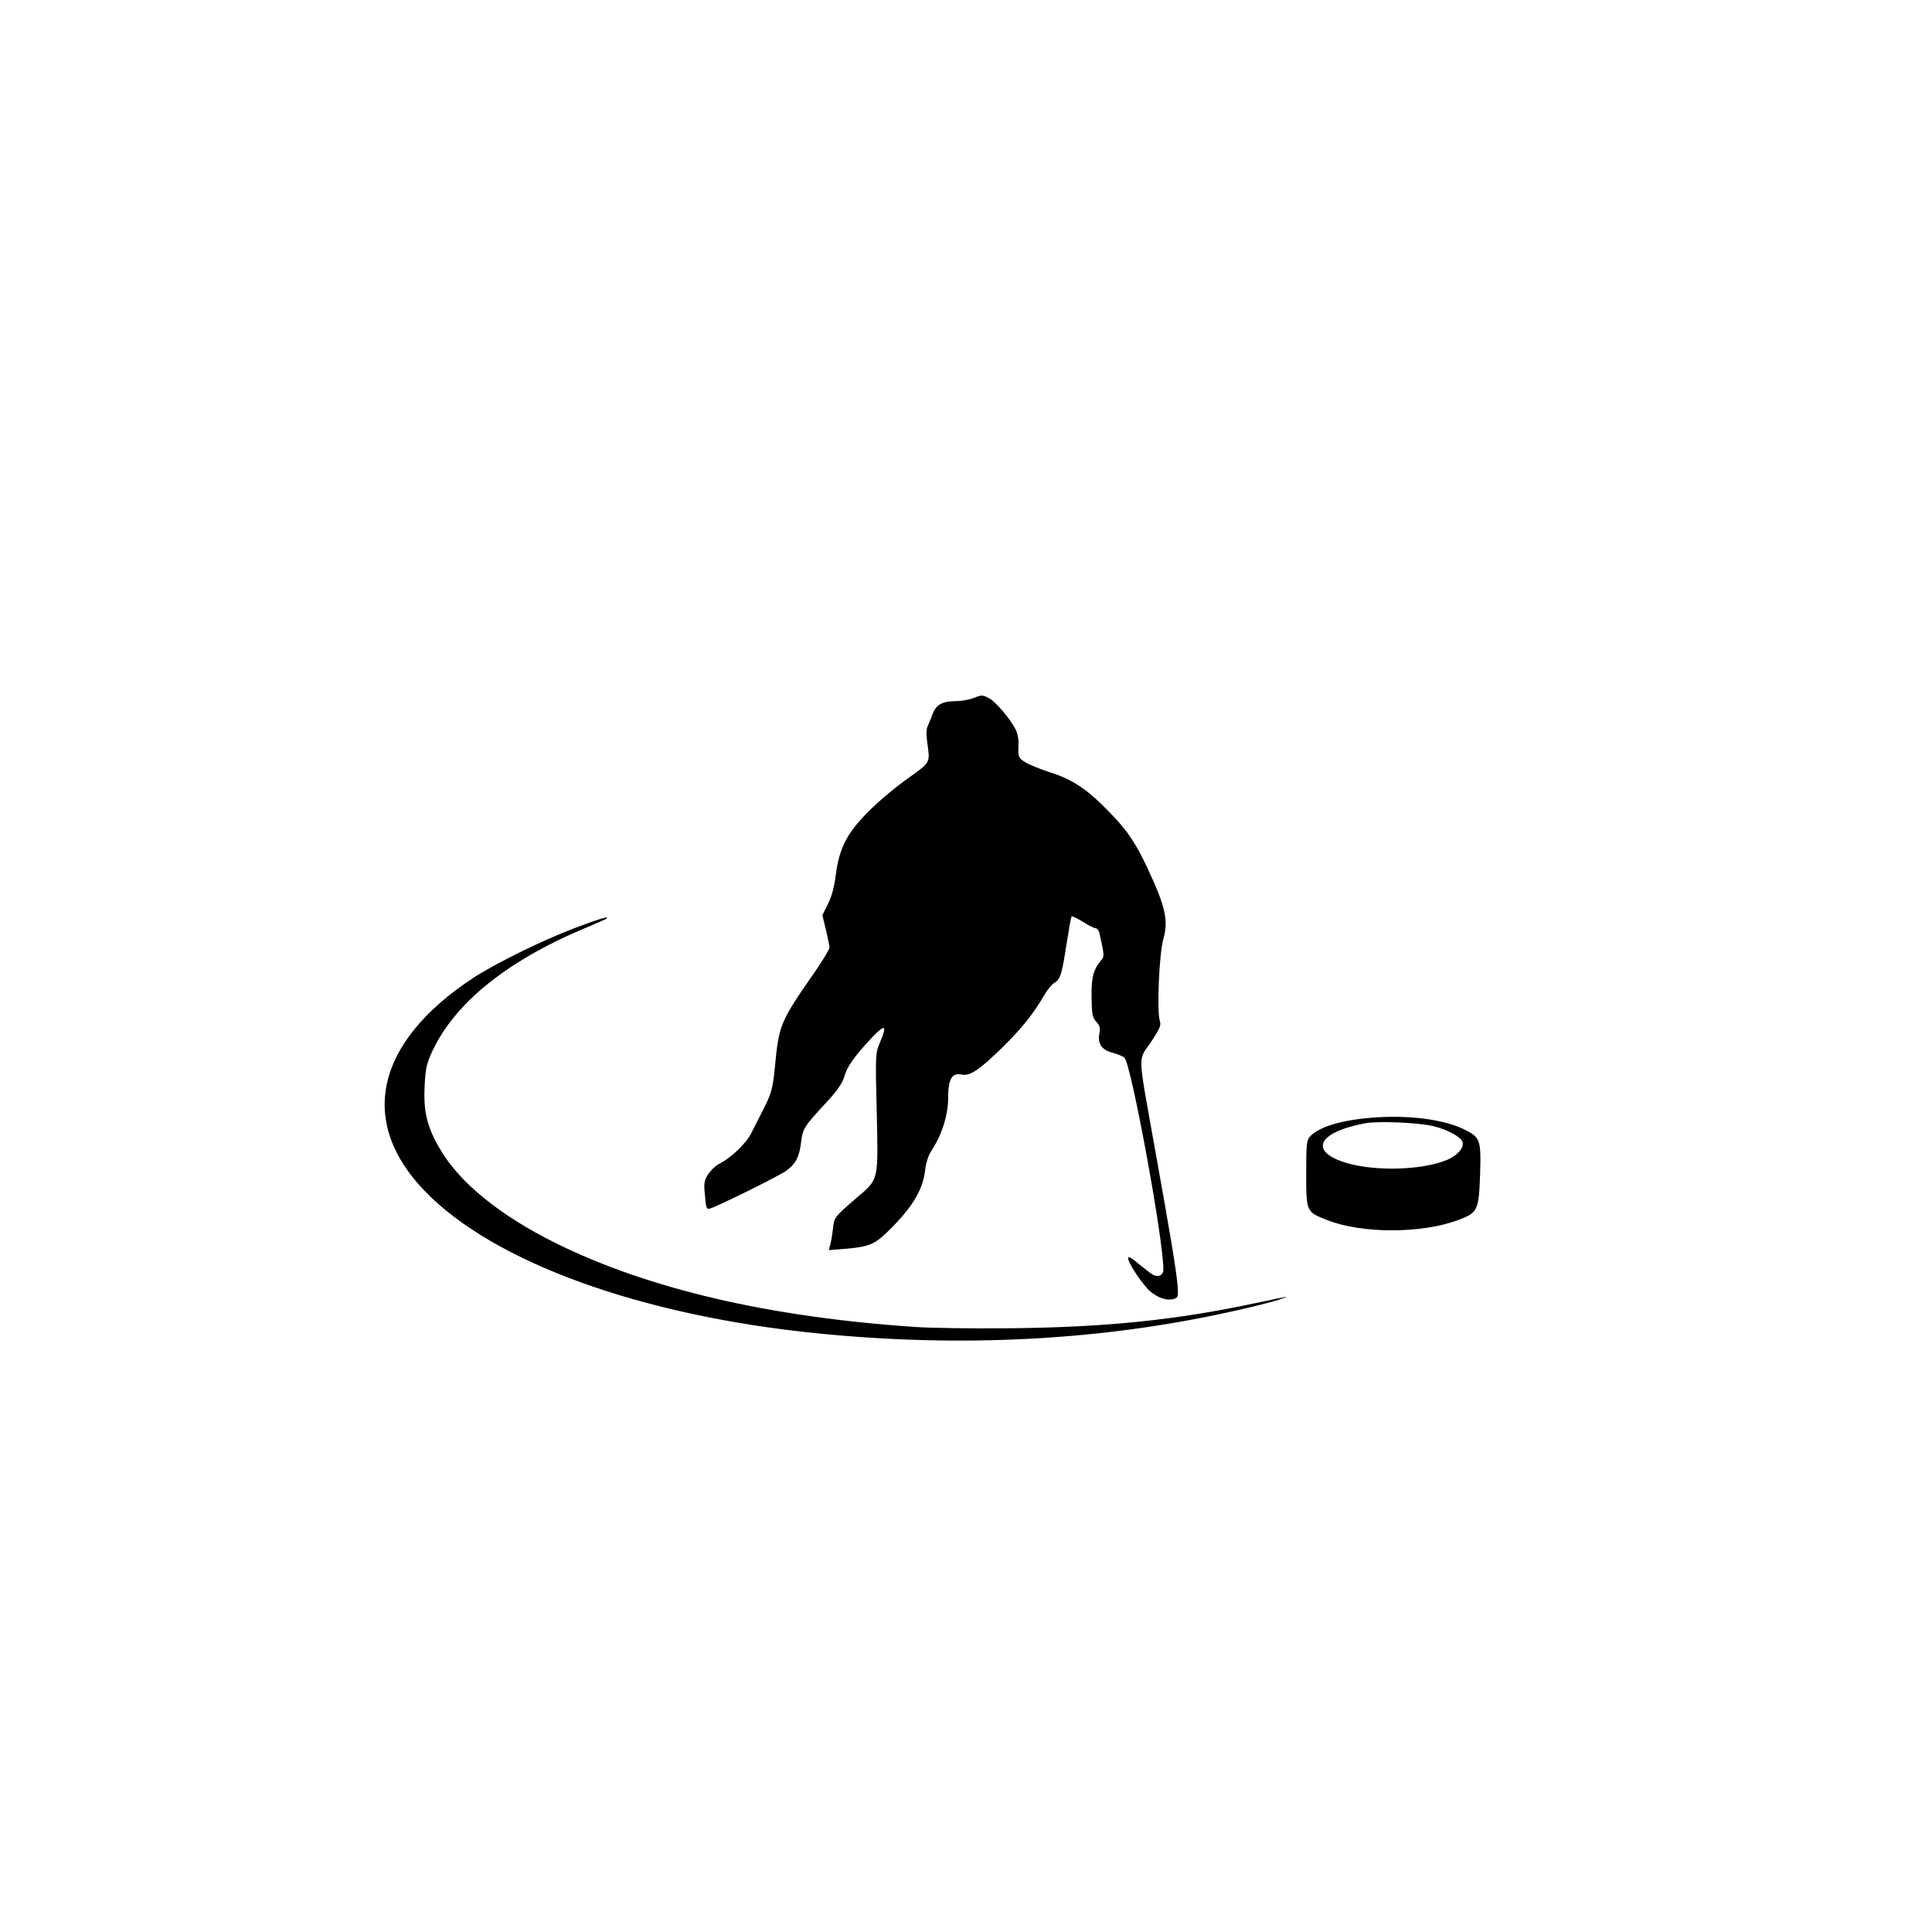
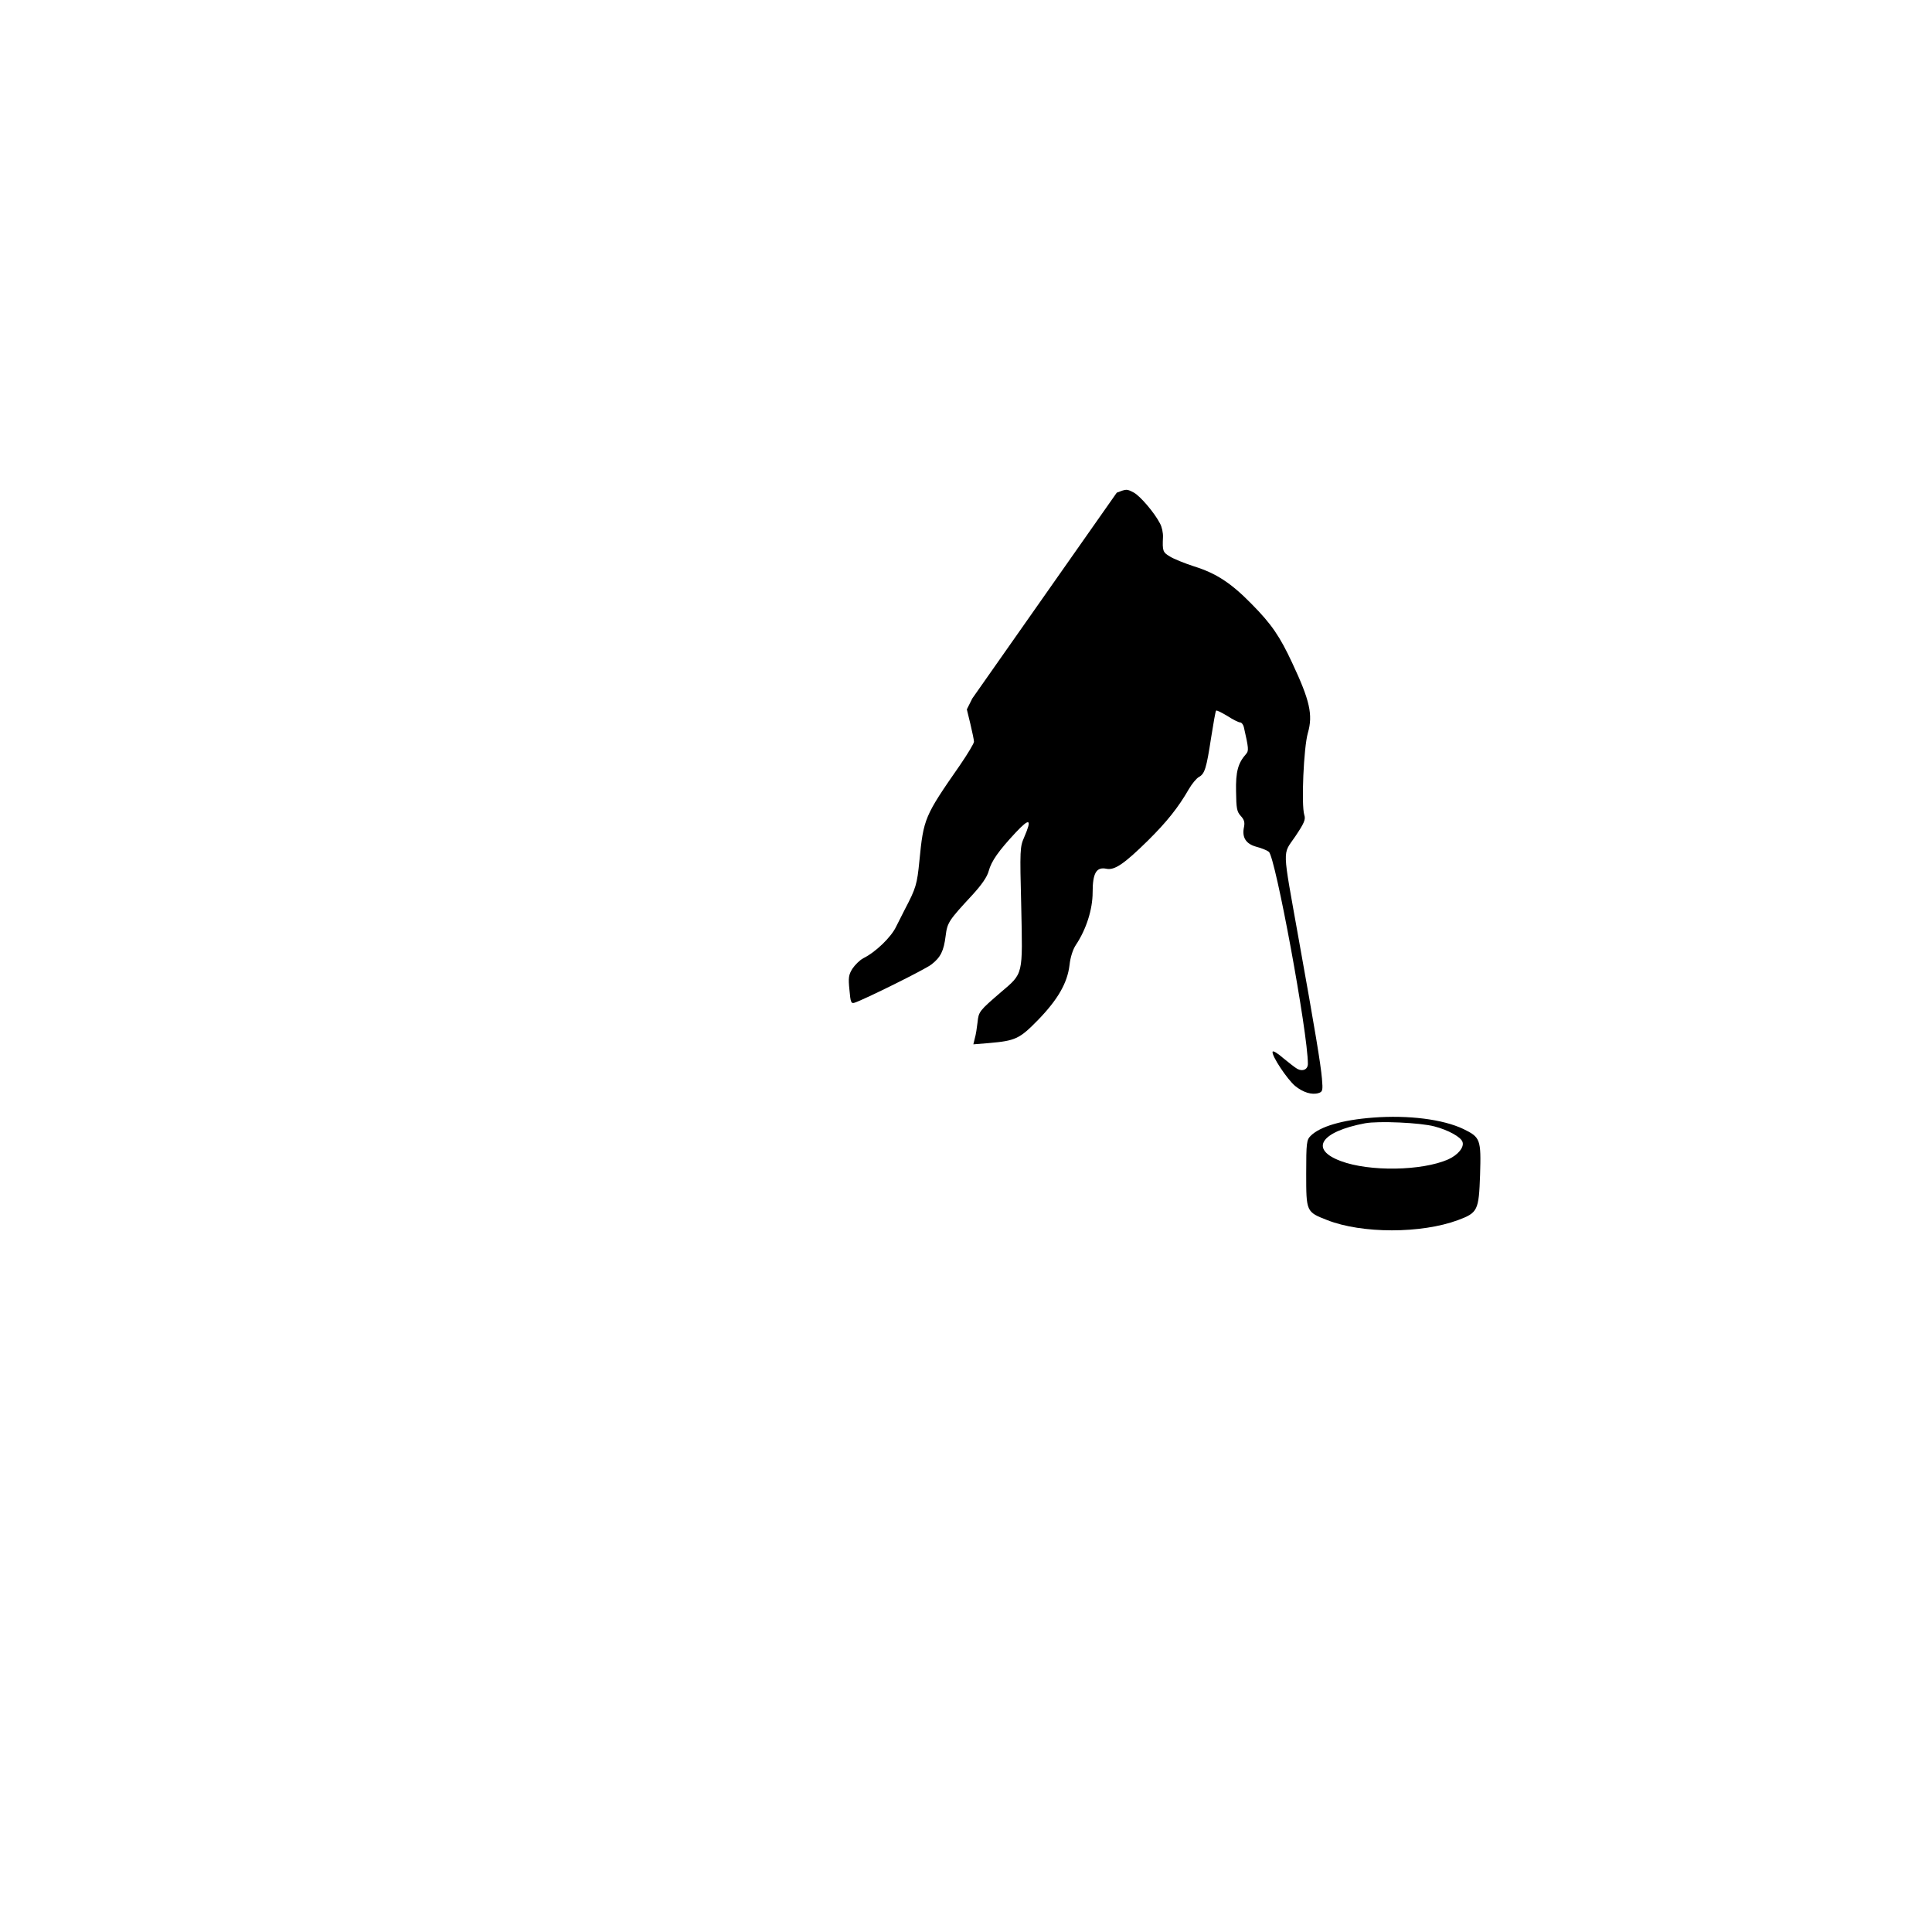
<svg xmlns="http://www.w3.org/2000/svg" version="1.0" width="920pt" height="920pt" viewBox="0 0 920 920" preserveAspectRatio="xMidYMid meet">
  <g transform="translate(0,920) scale(0.1,-0.1)" fill="#000000" stroke="none">
-     <path d="M4630 5874 c-19 -7 -58 -13 -85 -13 -60 -1 -88 -18 -105 -63 -6 -18 -17 -43 -22 -55 -7 -13 -8 -43 -3 -75 14 -104 20 -94 -95 -177 -58 -41 -141 -111 -185 -156 -101 -101 -138 -172 -155 -300 -7 -59 -21 -108 -38 -141 l-26 -52 17 -70 c9 -38 17 -76 17 -84 0 -8 -30 -58 -67 -112 -169 -243 -173 -253 -193 -456 -11 -111 -16 -129 -69 -230 -10 -19 -29 -57 -42 -83 -23 -49 -97 -121 -156 -150 -17 -9 -40 -32 -52 -50 -18 -29 -20 -43 -14 -101 5 -59 8 -66 24 -61 46 15 335 158 366 182 44 34 59 64 68 136 8 64 14 73 127 195 45 49 71 87 78 114 13 48 47 96 129 184 67 71 78 65 40 -23 -20 -46 -21 -57 -14 -330 7 -330 11 -316 -97 -408 -102 -88 -106 -92 -111 -143 -3 -26 -8 -60 -13 -76 l-7 -29 74 6 c127 11 146 20 234 110 94 97 140 176 150 262 4 37 16 74 30 95 50 75 80 170 80 251 0 92 18 122 66 112 39 -8 85 24 197 134 90 89 145 158 195 245 15 26 37 52 48 58 28 15 36 42 58 186 11 69 21 128 24 130 3 3 26 -9 53 -25 26 -17 54 -31 61 -31 7 0 15 -10 18 -22 23 -101 24 -113 11 -128 -39 -44 -50 -85 -48 -179 1 -81 4 -96 22 -116 17 -18 20 -31 16 -52 -11 -50 8 -81 58 -95 24 -6 51 -17 60 -24 31 -23 186 -862 186 -1010 0 -26 -24 -38 -50 -24 -11 6 -40 29 -67 51 -26 23 -49 37 -51 31 -6 -18 69 -131 107 -163 38 -31 80 -44 112 -34 19 6 21 12 16 69 -6 69 -32 227 -111 666 -79 444 -78 396 -16 487 43 64 50 81 43 102 -15 48 -3 322 17 391 25 86 9 155 -74 332 -59 127 -99 186 -194 282 -97 99 -168 146 -274 179 -46 15 -98 36 -115 47 -34 20 -36 27 -33 92 1 20 -5 49 -14 65 -26 51 -95 132 -126 148 -33 17 -33 17 -80 -1z" />
-     <path d="M2735 4780 c-160 -61 -384 -172 -485 -239 -463 -306 -547 -684 -225 -1015 328 -338 1028 -591 1865 -675 691 -70 1362 -34 1985 106 88 19 185 44 215 54 60 20 60 20 -110 -16 -380 -81 -710 -115 -1165 -120 -176 -2 -381 1 -455 6 -698 47 -1273 181 -1715 400 -264 131 -456 287 -549 446 -62 105 -80 178 -74 301 4 85 10 109 37 167 107 229 356 430 726 585 55 23 102 44 104 46 15 14 -41 -3 -154 -46z" />
+     <path d="M4630 5874 l-26 -52 17 -70 c9 -38 17 -76 17 -84 0 -8 -30 -58 -67 -112 -169 -243 -173 -253 -193 -456 -11 -111 -16 -129 -69 -230 -10 -19 -29 -57 -42 -83 -23 -49 -97 -121 -156 -150 -17 -9 -40 -32 -52 -50 -18 -29 -20 -43 -14 -101 5 -59 8 -66 24 -61 46 15 335 158 366 182 44 34 59 64 68 136 8 64 14 73 127 195 45 49 71 87 78 114 13 48 47 96 129 184 67 71 78 65 40 -23 -20 -46 -21 -57 -14 -330 7 -330 11 -316 -97 -408 -102 -88 -106 -92 -111 -143 -3 -26 -8 -60 -13 -76 l-7 -29 74 6 c127 11 146 20 234 110 94 97 140 176 150 262 4 37 16 74 30 95 50 75 80 170 80 251 0 92 18 122 66 112 39 -8 85 24 197 134 90 89 145 158 195 245 15 26 37 52 48 58 28 15 36 42 58 186 11 69 21 128 24 130 3 3 26 -9 53 -25 26 -17 54 -31 61 -31 7 0 15 -10 18 -22 23 -101 24 -113 11 -128 -39 -44 -50 -85 -48 -179 1 -81 4 -96 22 -116 17 -18 20 -31 16 -52 -11 -50 8 -81 58 -95 24 -6 51 -17 60 -24 31 -23 186 -862 186 -1010 0 -26 -24 -38 -50 -24 -11 6 -40 29 -67 51 -26 23 -49 37 -51 31 -6 -18 69 -131 107 -163 38 -31 80 -44 112 -34 19 6 21 12 16 69 -6 69 -32 227 -111 666 -79 444 -78 396 -16 487 43 64 50 81 43 102 -15 48 -3 322 17 391 25 86 9 155 -74 332 -59 127 -99 186 -194 282 -97 99 -168 146 -274 179 -46 15 -98 36 -115 47 -34 20 -36 27 -33 92 1 20 -5 49 -14 65 -26 51 -95 132 -126 148 -33 17 -33 17 -80 -1z" />
    <path d="M6538 3878 c-146 -11 -252 -42 -297 -87 -19 -19 -21 -33 -21 -179 0 -183 0 -183 100 -222 165 -65 448 -65 623 0 94 35 99 46 105 215 5 170 2 179 -80 219 -97 46 -261 67 -430 54z m293 -42 c65 -17 125 -50 133 -73 10 -25 -21 -63 -68 -84 -125 -55 -375 -59 -511 -8 -151 56 -97 140 115 180 64 12 264 3 331 -15z" />
  </g>
</svg>